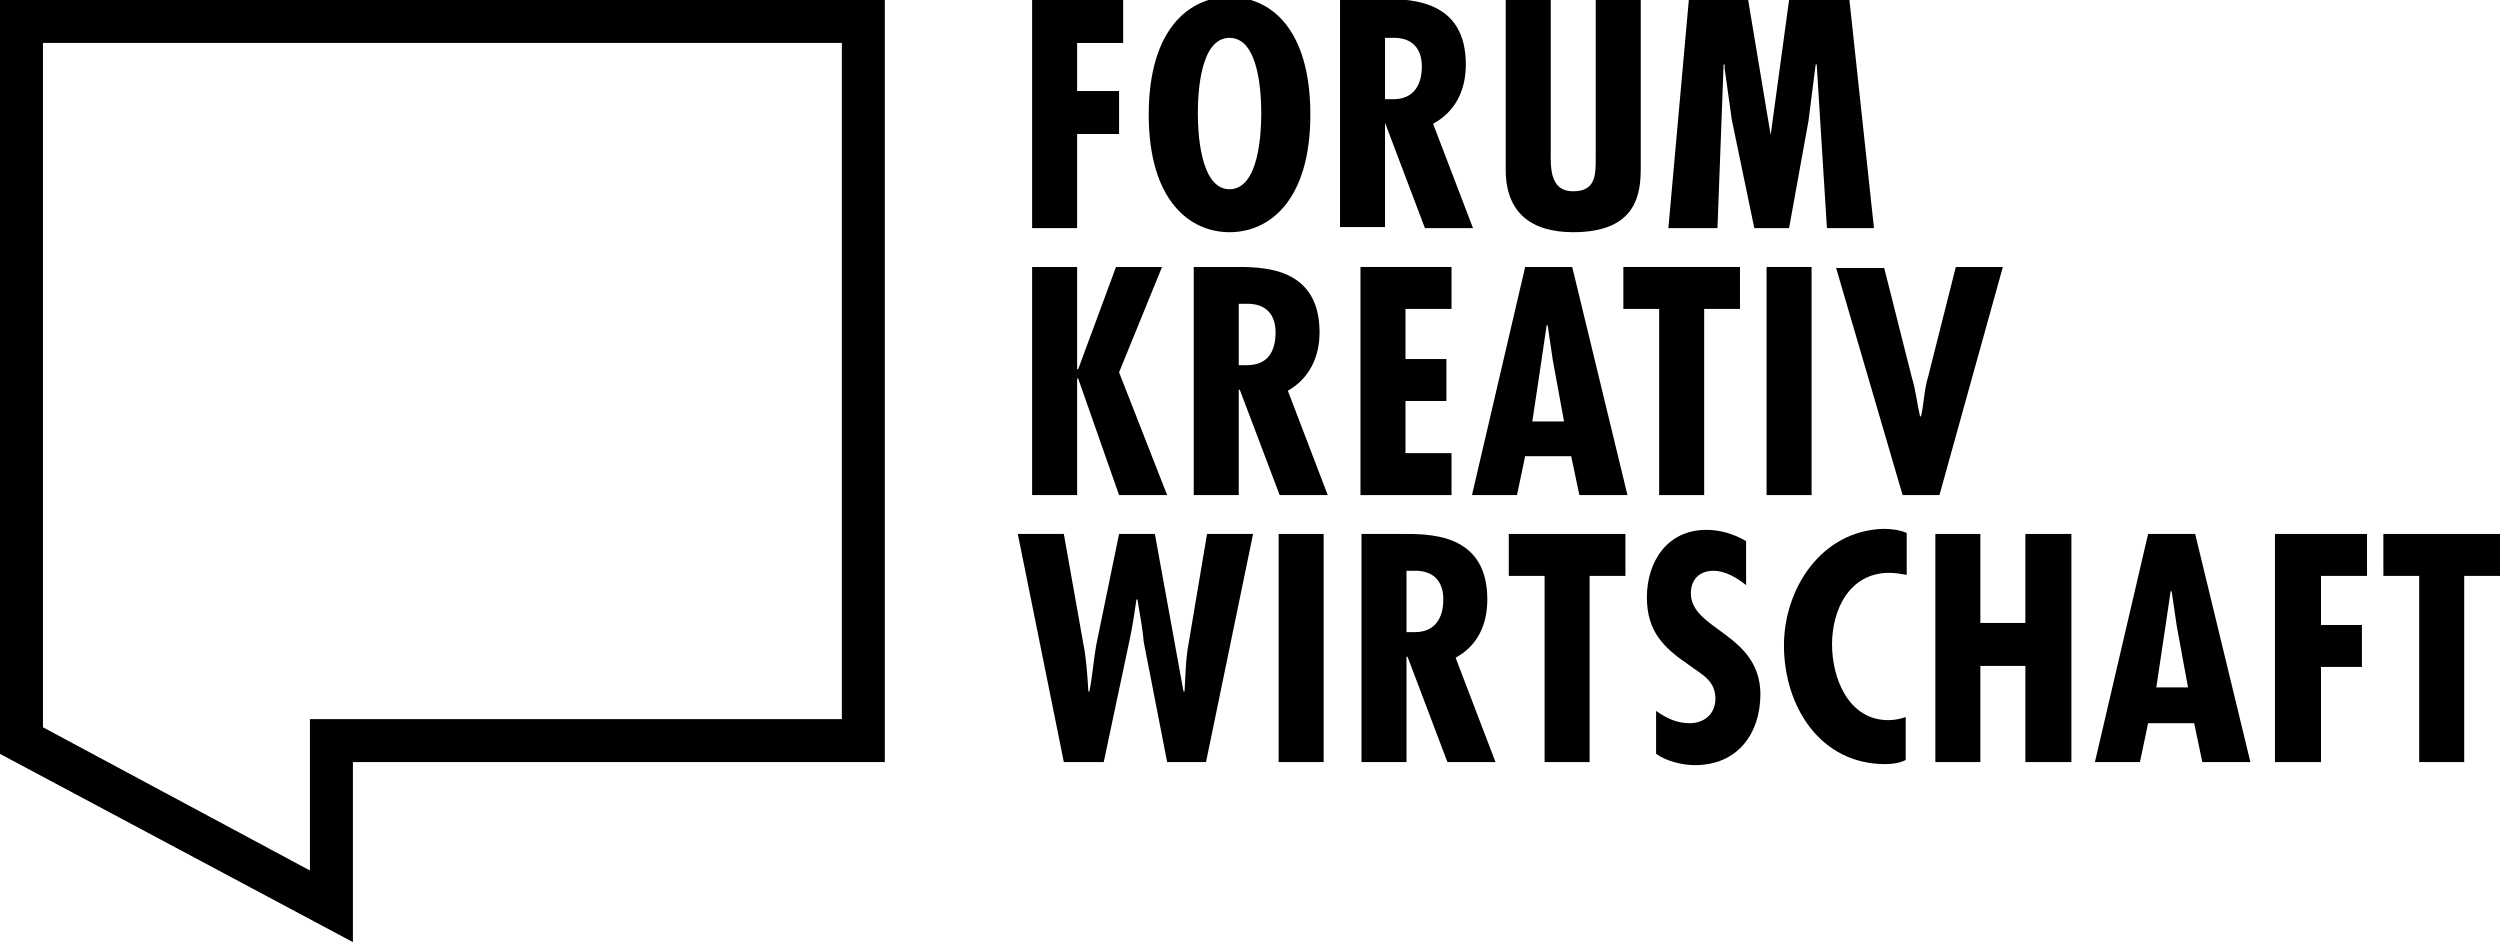
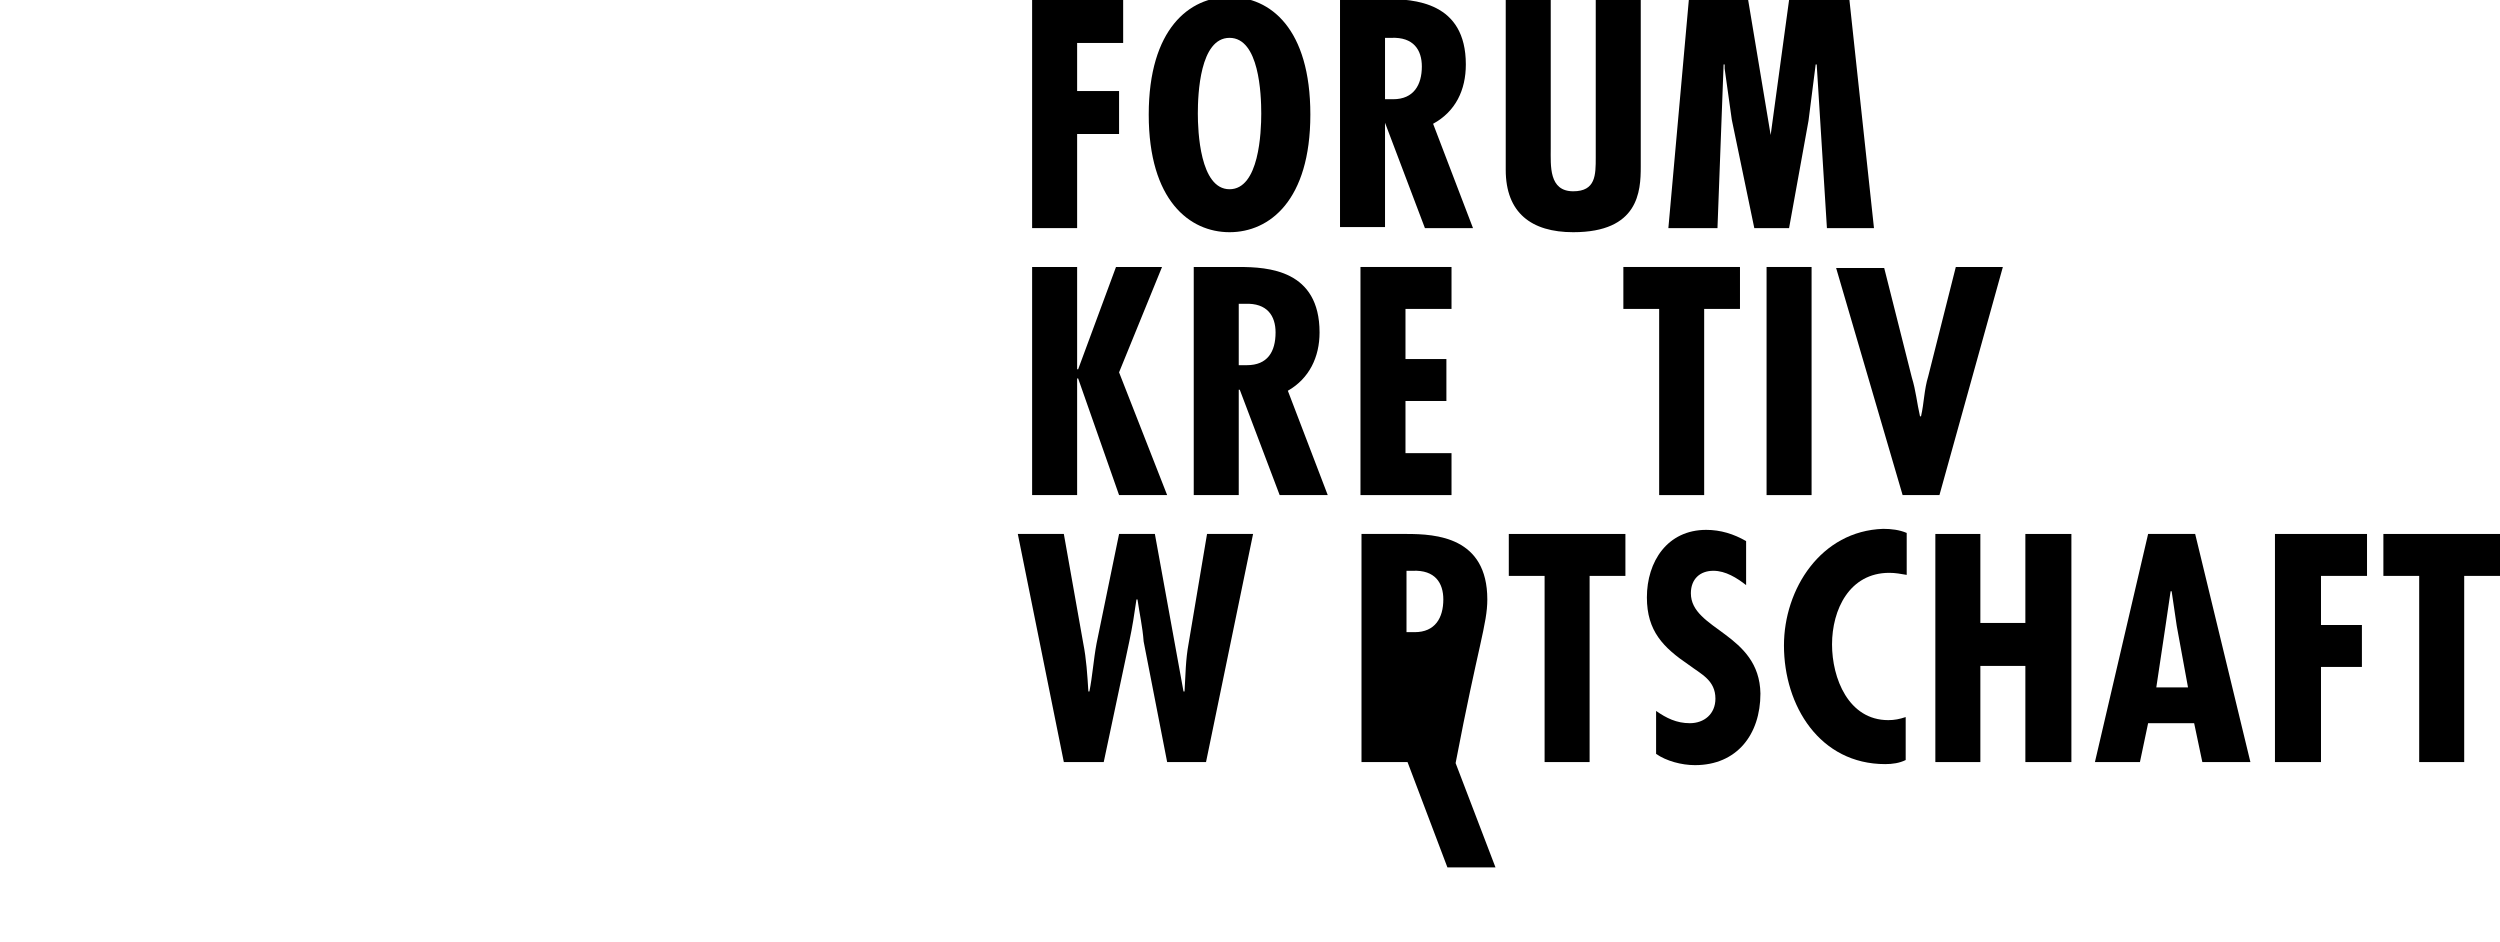
<svg xmlns="http://www.w3.org/2000/svg" version="1.1" x="0px" y="0px" viewBox="0 0 244.4 92.1" style="enable-background:new 0 0 244.4 92.1;" xml:space="preserve">
  <g id="Altes_Logo">
    <g>
      <g>
        <polygon points="105.3,13.1 109.4,13.1 109.4,8.9 105.3,8.9 105.3,4.2 109.8,4.2 109.8,0 100.9,0 100.9,22.3 105.3,22.3    " />
        <path d="M120.2,22.7c3.9,0,7.9-3.1,7.9-11.5s-3.9-11.5-7.9-11.5c-3.9,0-7.9,3.1-7.9,11.5S116.3,22.7,120.2,22.7z M120.2,3.7     c2.9,0,3.1,5.5,3.1,7.4c0,1.8-0.2,7.4-3.1,7.4c-2.9,0-3.1-5.7-3.1-7.4C117.1,9.2,117.3,3.7,120.2,3.7z" />
        <path d="M135.4,12L135.4,12l3.9,10.3h4.7l-3.9-10.2c2.2-1.2,3.2-3.3,3.2-5.8c0-6.1-5-6.4-7.9-6.4H131v22.3h4.4V12z M135.4,3.7     h0.6c2.2-0.1,3,1.2,3,2.8c0,1.8-0.8,3.2-2.8,3.2l-0.8,0V3.7z" />
        <path d="M153.8,22.7c6.4,0,6.6-4,6.6-6.4V0H156v15.4c0,1.7,0,3.3-2.2,3.3c-2.4,0-2.2-2.5-2.2-4.2V0h-4.4v16.6     C147.2,20.8,149.7,22.7,153.8,22.7z" />
        <polygon points="168.5,6.3 168.6,6.3 168.6,6.7 169.3,11.7 171.5,22.3 174.9,22.3 176.8,11.8 177.5,6.3 177.6,6.3 178.6,22.3      183.2,22.3 180.8,0 174.9,0 173.1,13.2 173.1,13.2 170.9,0 165.1,0 163.1,22.3 167.9,22.3    " />
        <polygon points="105.3,37 105.4,37 109.4,48.4 114.1,48.4 109.4,36.4 113.6,26.1 109.1,26.1 105.4,36.1 105.3,36.1 105.3,26.1      100.9,26.1 100.9,48.4 105.3,48.4    " />
        <path d="M129,32.5c0-6.1-5-6.4-7.9-6.4h-4.4v22.3h4.4V38.1h0.1l3.9,10.3h4.7l-3.9-10.2C128,37,129,34.9,129,32.5z M121.9,35.7     l-0.8,0v-6h0.6c2.2-0.1,3,1.2,3,2.8C124.7,34.4,123.9,35.7,121.9,35.7z" />
        <polygon points="141.9,44.3 137.4,44.3 137.4,39.2 141.4,39.2 141.4,35.1 137.4,35.1 137.4,30.2 141.9,30.2 141.9,26.1 133,26.1      133,48.4 141.9,48.4    " />
-         <path d="M149.1,26.1l-5.2,22.3h4.4l0.8-3.8h4.5l0.8,3.8h4.7l-5.4-22.3H149.1z M149.8,41.2l0.9-6l0.5-3.4h0.1l0.5,3.4l1.1,6H149.8     z" />
        <polygon points="166.6,48.4 166.6,30.2 170.1,30.2 170.1,26.1 158.7,26.1 158.7,30.2 162.2,30.2 162.2,48.4    " />
        <rect x="172.7" y="26.1" width="4.4" height="22.3" />
        <path d="M186,48.4h3.6l6.2-22.3h-4.6l-2.7,10.7c-0.4,1.3-0.4,2.6-0.7,3.9h-0.1c-0.3-1.3-0.4-2.5-0.8-3.8l-2.7-10.7h-4.7L186,48.4     z" />
        <path d="M116.2,62.9c-0.3,1.6-0.3,3.1-0.4,4.7h-0.1l-2.8-15.4h-3.5l-2.2,10.7c-0.3,1.6-0.4,3.2-0.7,4.7h-0.1     c-0.1-1.6-0.2-3.2-0.5-4.7l-1.9-10.7h-4.5l4.5,22.3h3.9l2.5-11.8c0.3-1.4,0.5-2.7,0.7-4.1h0.1c0.2,1.4,0.5,2.7,0.6,4.1l2.3,11.8     h3.8l4.6-22.3H118L116.2,62.9z" />
-         <rect x="125" y="52.2" width="4.4" height="22.3" />
-         <path d="M145.4,58.6c0-6.1-5-6.4-7.9-6.4h-4.4v22.3h4.4V64.2h0.1l3.9,10.3h4.7l-3.9-10.2C144.5,63.1,145.4,61,145.4,58.6z      M138.3,61.8l-0.8,0v-6h0.6c2.2-0.1,3,1.2,3,2.8C141.1,60.4,140.3,61.8,138.3,61.8z" />
+         <path d="M145.4,58.6c0-6.1-5-6.4-7.9-6.4h-4.4v22.3h4.4h0.1l3.9,10.3h4.7l-3.9-10.2C144.5,63.1,145.4,61,145.4,58.6z      M138.3,61.8l-0.8,0v-6h0.6c2.2-0.1,3,1.2,3,2.8C141.1,60.4,140.3,61.8,138.3,61.8z" />
        <polygon points="147.5,56.3 151,56.3 151,74.5 155.4,74.5 155.4,56.3 158.9,56.3 158.9,52.2 147.5,52.2    " />
        <path d="M165.3,58c0-1.4,0.9-2.2,2.2-2.2c1.2,0,2.3,0.7,3.2,1.4v-4.3c-1.2-0.7-2.5-1.1-3.9-1.1c-3.8,0-5.8,3.1-5.8,6.6     c0,3.3,1.6,4.9,4.1,6.6c1.2,0.9,2.6,1.5,2.6,3.3c0,1.5-1.1,2.4-2.5,2.4c-1.3,0-2.3-0.5-3.3-1.2v4.2c1,0.7,2.5,1.1,3.8,1.1     c4.1,0,6.4-3,6.4-7C172,61.9,165.3,61.6,165.3,58z" />
        <path d="M174.4,63.1c0,5.9,3.5,11.6,9.9,11.6c0.7,0,1.4-0.1,2-0.4v-4.2c-0.6,0.2-1.1,0.3-1.7,0.3c-3.9,0-5.5-4.1-5.5-7.4     c0-3.4,1.7-7,5.6-7c0.6,0,1.1,0.1,1.7,0.2v-4.1c-0.7-0.3-1.5-0.4-2.3-0.4C178,51.9,174.4,57.6,174.4,63.1z" />
        <polygon points="198,60.9 193.6,60.9 193.6,52.2 189.2,52.2 189.2,74.5 193.6,74.5 193.6,65.1 198,65.1 198,74.5 202.5,74.5      202.5,52.2 198,52.2    " />
        <path d="M210,52.2l-5.2,22.3h4.4l0.8-3.8h4.5l0.8,3.8h4.7l-5.4-22.3H210z M210.8,67.2l0.9-6l0.5-3.4h0.1l0.5,3.4l1.1,6H210.8z" />
        <polygon points="222.4,74.5 226.9,74.5 226.9,65.2 230.9,65.2 230.9,61.1 226.9,61.1 226.9,56.3 231.4,56.3 231.4,52.2      222.4,52.2    " />
        <polygon points="233,52.2 233,56.3 236.5,56.3 236.5,74.5 240.9,74.5 240.9,56.3 244.4,56.3 244.4,52.2    " />
-         <path d="M0,73.7l34.5,18.4l0-17.6h52V0H0V73.7z M4.2,4.2h78.1v66.1h-52l0,14.8l-26.1-14V4.2z" />
      </g>
    </g>
  </g>
  <g id="Ebene_4">
</g>
  <g id="Ebene_2">
</g>
</svg>